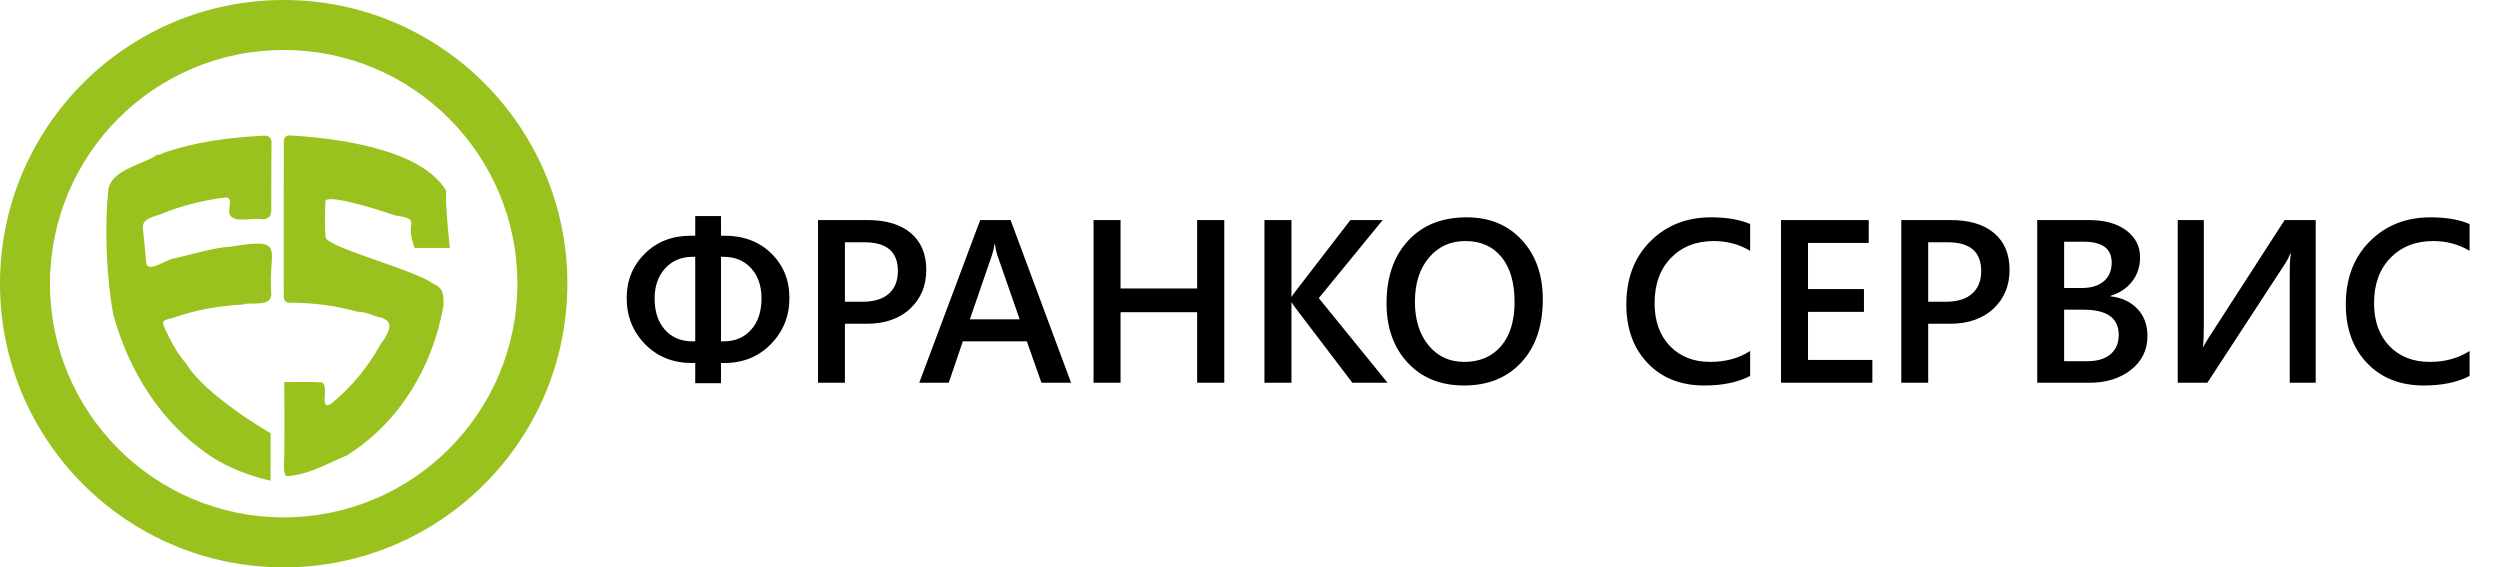
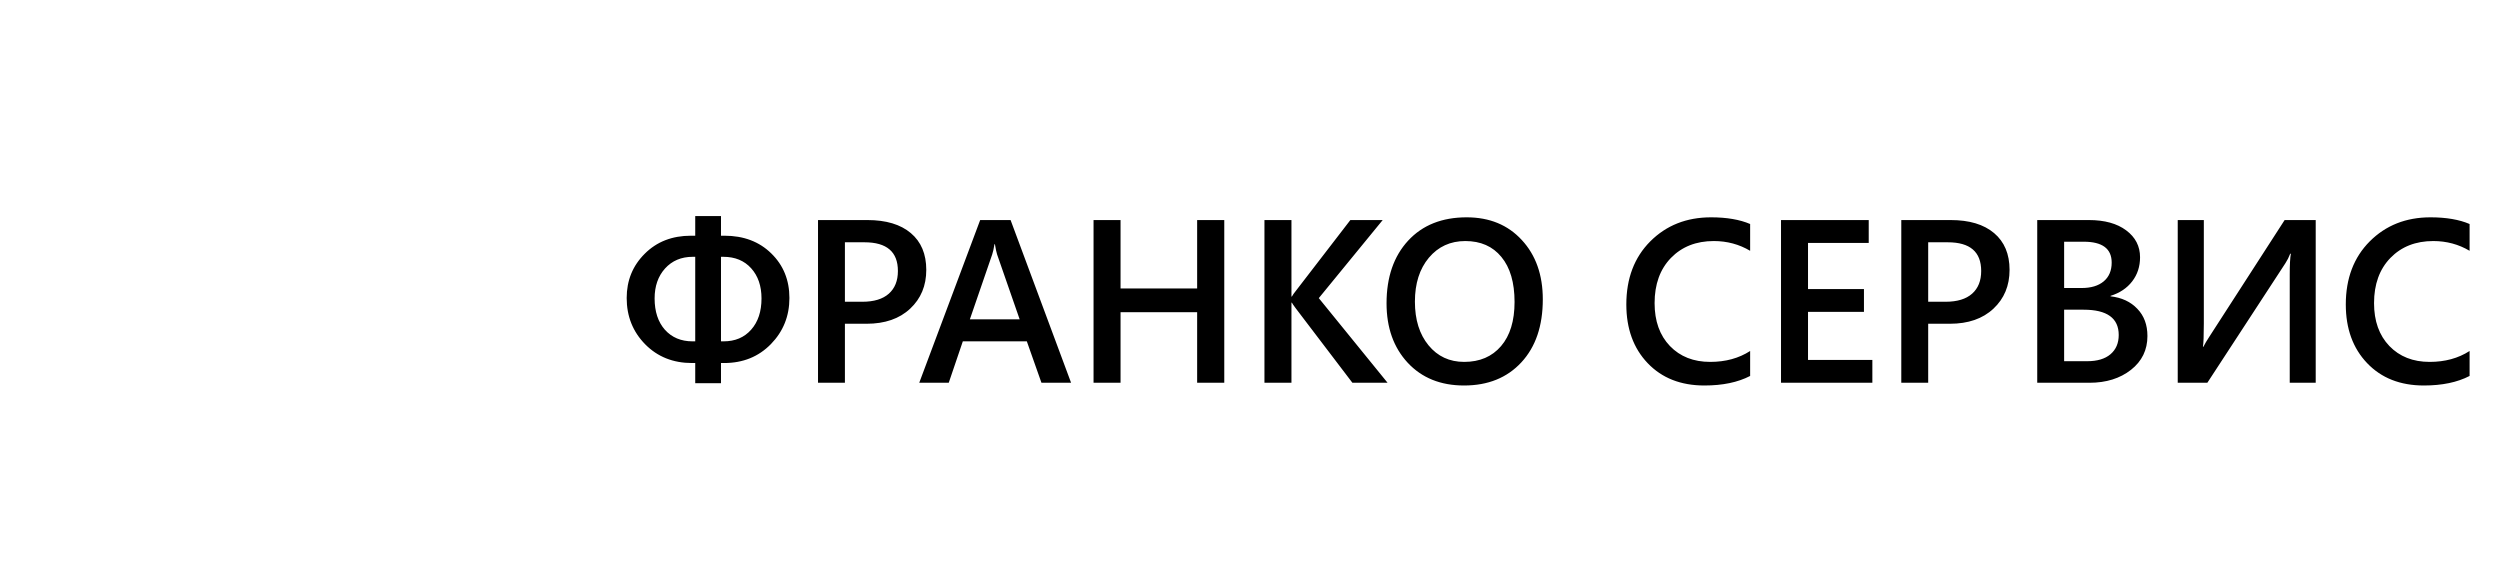
<svg xmlns="http://www.w3.org/2000/svg" width="141" height="32" viewBox="0 0 141 32" fill="none">
-   <path d="M16.004 16.633C16.001 13.786 15.999 10.939 16.007 8.091C16.007 7.883 16.002 7.673 16.283 7.636C18.885 7.773 23.72 8.365 25.163 10.749C25.103 11.567 25.37 13.982 25.37 13.982H23.376C23.376 13.982 23.075 13.187 23.194 12.685C23.281 12.148 22.486 12.258 22.15 12.107C21.499 11.882 18.242 10.826 18.347 11.402C18.324 12.05 18.31 12.701 18.358 13.347C18.297 13.932 23.393 15.196 24.469 16.025C25.037 16.239 25.033 16.729 25.008 17.259C24.416 20.639 22.56 23.808 19.567 25.683C18.588 26.092 17.659 26.634 16.598 26.808C16.061 26.894 16.064 26.911 16.012 26.357C16.075 24.841 16.029 21.549 16.029 21.549H16.282C16.282 21.549 17.53 21.527 18.155 21.565C18.595 21.779 17.955 23.259 18.699 22.752C19.862 21.81 20.802 20.632 21.517 19.325C21.679 19.176 21.755 18.972 21.852 18.784C22.076 18.345 21.955 18.055 21.488 17.914C21.049 17.828 20.65 17.581 20.188 17.586C18.93 17.234 17.607 17.065 16.29 17.074C16.014 17.044 16.004 16.849 16.004 16.633ZM11.829 25.695C13.369 26.734 15.261 27.11 15.261 27.11V24.433C15.261 24.433 11.603 22.336 10.498 20.508C9.994 19.922 9.626 19.255 9.313 18.553C9.106 18.108 9.136 18.068 9.785 17.921C11.018 17.482 12.371 17.242 13.684 17.178C14.19 17 15.257 17.358 15.302 16.606C15.1 14.028 16.233 13.382 13.032 13.908C11.927 13.98 10.867 14.356 9.785 14.577C9.432 14.62 8.296 15.436 8.245 14.818C8.183 14.177 8.134 13.536 8.062 12.896C7.97 12.315 8.72 12.22 9.132 12.054C10.256 11.593 11.449 11.295 12.649 11.149C13.198 11.05 12.861 11.741 12.935 12.052C13.15 12.638 14.259 12.252 14.77 12.364C15.148 12.373 15.301 12.201 15.299 11.827C15.295 10.601 15.306 9.374 15.311 8.148C15.338 7.769 15.189 7.615 14.788 7.656C12.862 7.758 10.96 8.007 9.138 8.651C9.037 8.777 8.84 8.668 8.746 8.811C7.823 9.339 6.215 9.64 6.105 10.751C5.798 13.861 6.232 17.189 6.435 17.903C7.31 20.987 9.1 23.852 11.829 25.695ZM0 15.999C0 7.163 7.163 -0 16 -0C24.836 -0 32 7.163 32 15.999C32 24.835 24.837 32 16 32C7.163 32 0 24.836 0 15.999ZM2.819 15.999C2.819 23.279 8.721 29.18 16 29.18C23.279 29.18 29.181 23.279 29.181 15.999C29.181 8.719 23.279 2.819 16 2.819C8.72 2.819 2.819 8.72 2.819 15.999Z" fill="#99C21F" />
  <path fill-rule="evenodd" clip-rule="evenodd" d="M40.664 21.614V20.475H40.837C41.903 20.475 42.784 20.119 43.48 19.406C44.175 18.693 44.523 17.827 44.523 16.808C44.523 15.796 44.182 14.958 43.499 14.292C42.821 13.627 41.94 13.294 40.856 13.294H40.664V12.187H39.211V13.294H38.968C37.91 13.294 37.041 13.633 36.363 14.311C35.684 14.986 35.345 15.818 35.345 16.808C35.345 17.84 35.693 18.71 36.389 19.419C37.084 20.123 37.965 20.475 39.032 20.475H39.211V21.614H40.664ZM40.664 19.252V14.484H40.798C41.455 14.484 41.978 14.7 42.366 15.131C42.755 15.562 42.949 16.129 42.949 16.833C42.949 17.567 42.755 18.154 42.366 18.593C41.978 19.033 41.46 19.252 40.811 19.252H40.664ZM39.211 14.484V19.252H39.057C38.413 19.252 37.895 19.035 37.502 18.6C37.114 18.16 36.92 17.571 36.92 16.833C36.92 16.142 37.116 15.579 37.508 15.143C37.905 14.704 38.426 14.484 39.07 14.484H39.211ZM82.573 21.742C81.25 21.742 80.19 21.313 79.392 20.456C78.598 19.598 78.201 18.482 78.201 17.108C78.201 15.632 78.607 14.454 79.417 13.575C80.228 12.696 81.329 12.257 82.72 12.257C84.008 12.257 85.045 12.684 85.83 13.537C86.62 14.39 87.014 15.506 87.014 16.884C87.014 18.382 86.611 19.566 85.805 20.436C84.998 21.307 83.921 21.742 82.573 21.742ZM82.643 13.595C81.802 13.595 81.118 13.908 80.589 14.535C80.064 15.163 79.801 15.988 79.801 17.012C79.801 18.032 80.057 18.853 80.569 19.476C81.081 20.099 81.751 20.411 82.579 20.411C83.458 20.411 84.151 20.114 84.659 19.521C85.167 18.928 85.421 18.098 85.421 17.032C85.421 15.935 85.173 15.088 84.678 14.491C84.188 13.893 83.509 13.595 82.643 13.595ZM96.128 21.742C97.157 21.742 98.016 21.563 98.708 21.204V19.796C98.072 20.206 97.321 20.411 96.455 20.411C95.516 20.411 94.759 20.112 94.183 19.515C93.607 18.913 93.319 18.107 93.319 17.096C93.319 16.033 93.626 15.184 94.24 14.548C94.859 13.912 95.665 13.595 96.66 13.595C97.406 13.595 98.089 13.778 98.708 14.145V12.634C98.123 12.383 97.387 12.257 96.5 12.257C95.121 12.257 93.98 12.709 93.075 13.614C92.175 14.518 91.725 15.704 91.725 17.172C91.725 18.538 92.126 19.641 92.928 20.481C93.73 21.322 94.797 21.742 96.128 21.742ZM136.706 21.742C137.734 21.742 138.594 21.563 139.285 21.204V19.796C138.649 20.206 137.898 20.411 137.032 20.411C136.094 20.411 135.336 20.112 134.76 19.515C134.184 18.913 133.896 18.107 133.896 17.096C133.896 16.033 134.203 15.184 134.818 14.548C135.437 13.912 136.243 13.595 137.237 13.595C137.984 13.595 138.667 13.778 139.285 14.145V12.634C138.701 12.383 137.965 12.257 137.077 12.257C135.699 12.257 134.558 12.709 133.653 13.614C132.753 14.518 132.303 15.704 132.303 17.172C132.303 18.538 132.704 19.641 133.506 20.481C134.308 21.322 135.375 21.742 136.706 21.742ZM129.141 21.588H130.606V12.411H128.853L124.603 18.996C124.467 19.201 124.356 19.389 124.27 19.56H124.245C124.279 19.355 124.296 18.917 124.296 18.248V12.411H122.824V21.588H124.494L128.898 14.843C129.004 14.681 129.094 14.503 129.166 14.311H129.205C129.162 14.537 129.141 14.926 129.141 15.476V21.588ZM114.9 21.588V12.411H117.812C118.7 12.411 119.402 12.605 119.918 12.993C120.439 13.381 120.699 13.887 120.699 14.51C120.699 15.03 120.552 15.483 120.257 15.867C119.963 16.251 119.555 16.524 119.035 16.686V16.712C119.666 16.784 120.17 17.019 120.545 17.416C120.925 17.808 121.115 18.32 121.115 18.952C121.115 19.737 120.806 20.372 120.187 20.859C119.568 21.345 118.787 21.588 117.844 21.588H114.9ZM116.417 13.633V16.244H117.403C117.932 16.244 118.346 16.12 118.644 15.873C118.947 15.621 119.099 15.267 119.099 14.811C119.099 14.025 118.574 13.633 117.524 13.633H116.417ZM116.417 17.467V20.372H117.716C118.284 20.372 118.721 20.242 119.028 19.982C119.34 19.718 119.496 19.355 119.496 18.894C119.496 17.942 118.836 17.467 117.518 17.467H116.417ZM108.75 21.588V18.26H109.972C111.005 18.26 111.824 17.977 112.43 17.409C113.036 16.842 113.339 16.112 113.339 15.22C113.339 14.329 113.048 13.637 112.468 13.147C111.888 12.656 111.071 12.411 110.017 12.411H107.233V21.588H108.75ZM108.75 17.019V13.665H109.857C111.111 13.665 111.739 14.205 111.739 15.284C111.739 15.835 111.568 16.261 111.227 16.564C110.885 16.867 110.388 17.019 109.735 17.019H108.75ZM105.601 21.588H100.449V12.411H105.396V13.703H101.972V16.302H105.127V17.588H101.972V20.302H105.601V21.588ZM76.275 21.588H78.259L74.38 16.814L77.984 12.411H76.16L73.081 16.411C72.987 16.526 72.915 16.63 72.863 16.724H72.838V12.411H71.315V21.588H72.838V17.07H72.863C72.889 17.125 72.962 17.232 73.081 17.39L76.275 21.588ZM69.049 21.588H67.519V17.608H63.199V21.588H61.676V12.411H63.199V16.27H67.519V12.411H69.049V21.588ZM58.738 21.588H60.409L56.997 12.411H55.282L51.845 21.588H53.509L54.303 19.252H57.913L58.738 21.588ZM56.236 14.35L57.509 18.011H54.7L55.96 14.35C56.007 14.209 56.05 14.017 56.088 13.774H56.114C56.157 14.038 56.197 14.23 56.236 14.35ZM47.653 18.26V21.588H46.136V12.411H48.92C49.974 12.411 50.791 12.656 51.371 13.147C51.952 13.637 52.242 14.329 52.242 15.22C52.242 16.112 51.939 16.842 51.333 17.409C50.727 17.977 49.908 18.26 48.875 18.26H47.653ZM47.653 13.665V17.019H48.639C49.291 17.019 49.788 16.867 50.13 16.564C50.471 16.261 50.642 15.835 50.642 15.284C50.642 14.205 50.015 13.665 48.76 13.665H47.653Z" fill="black" />
</svg>